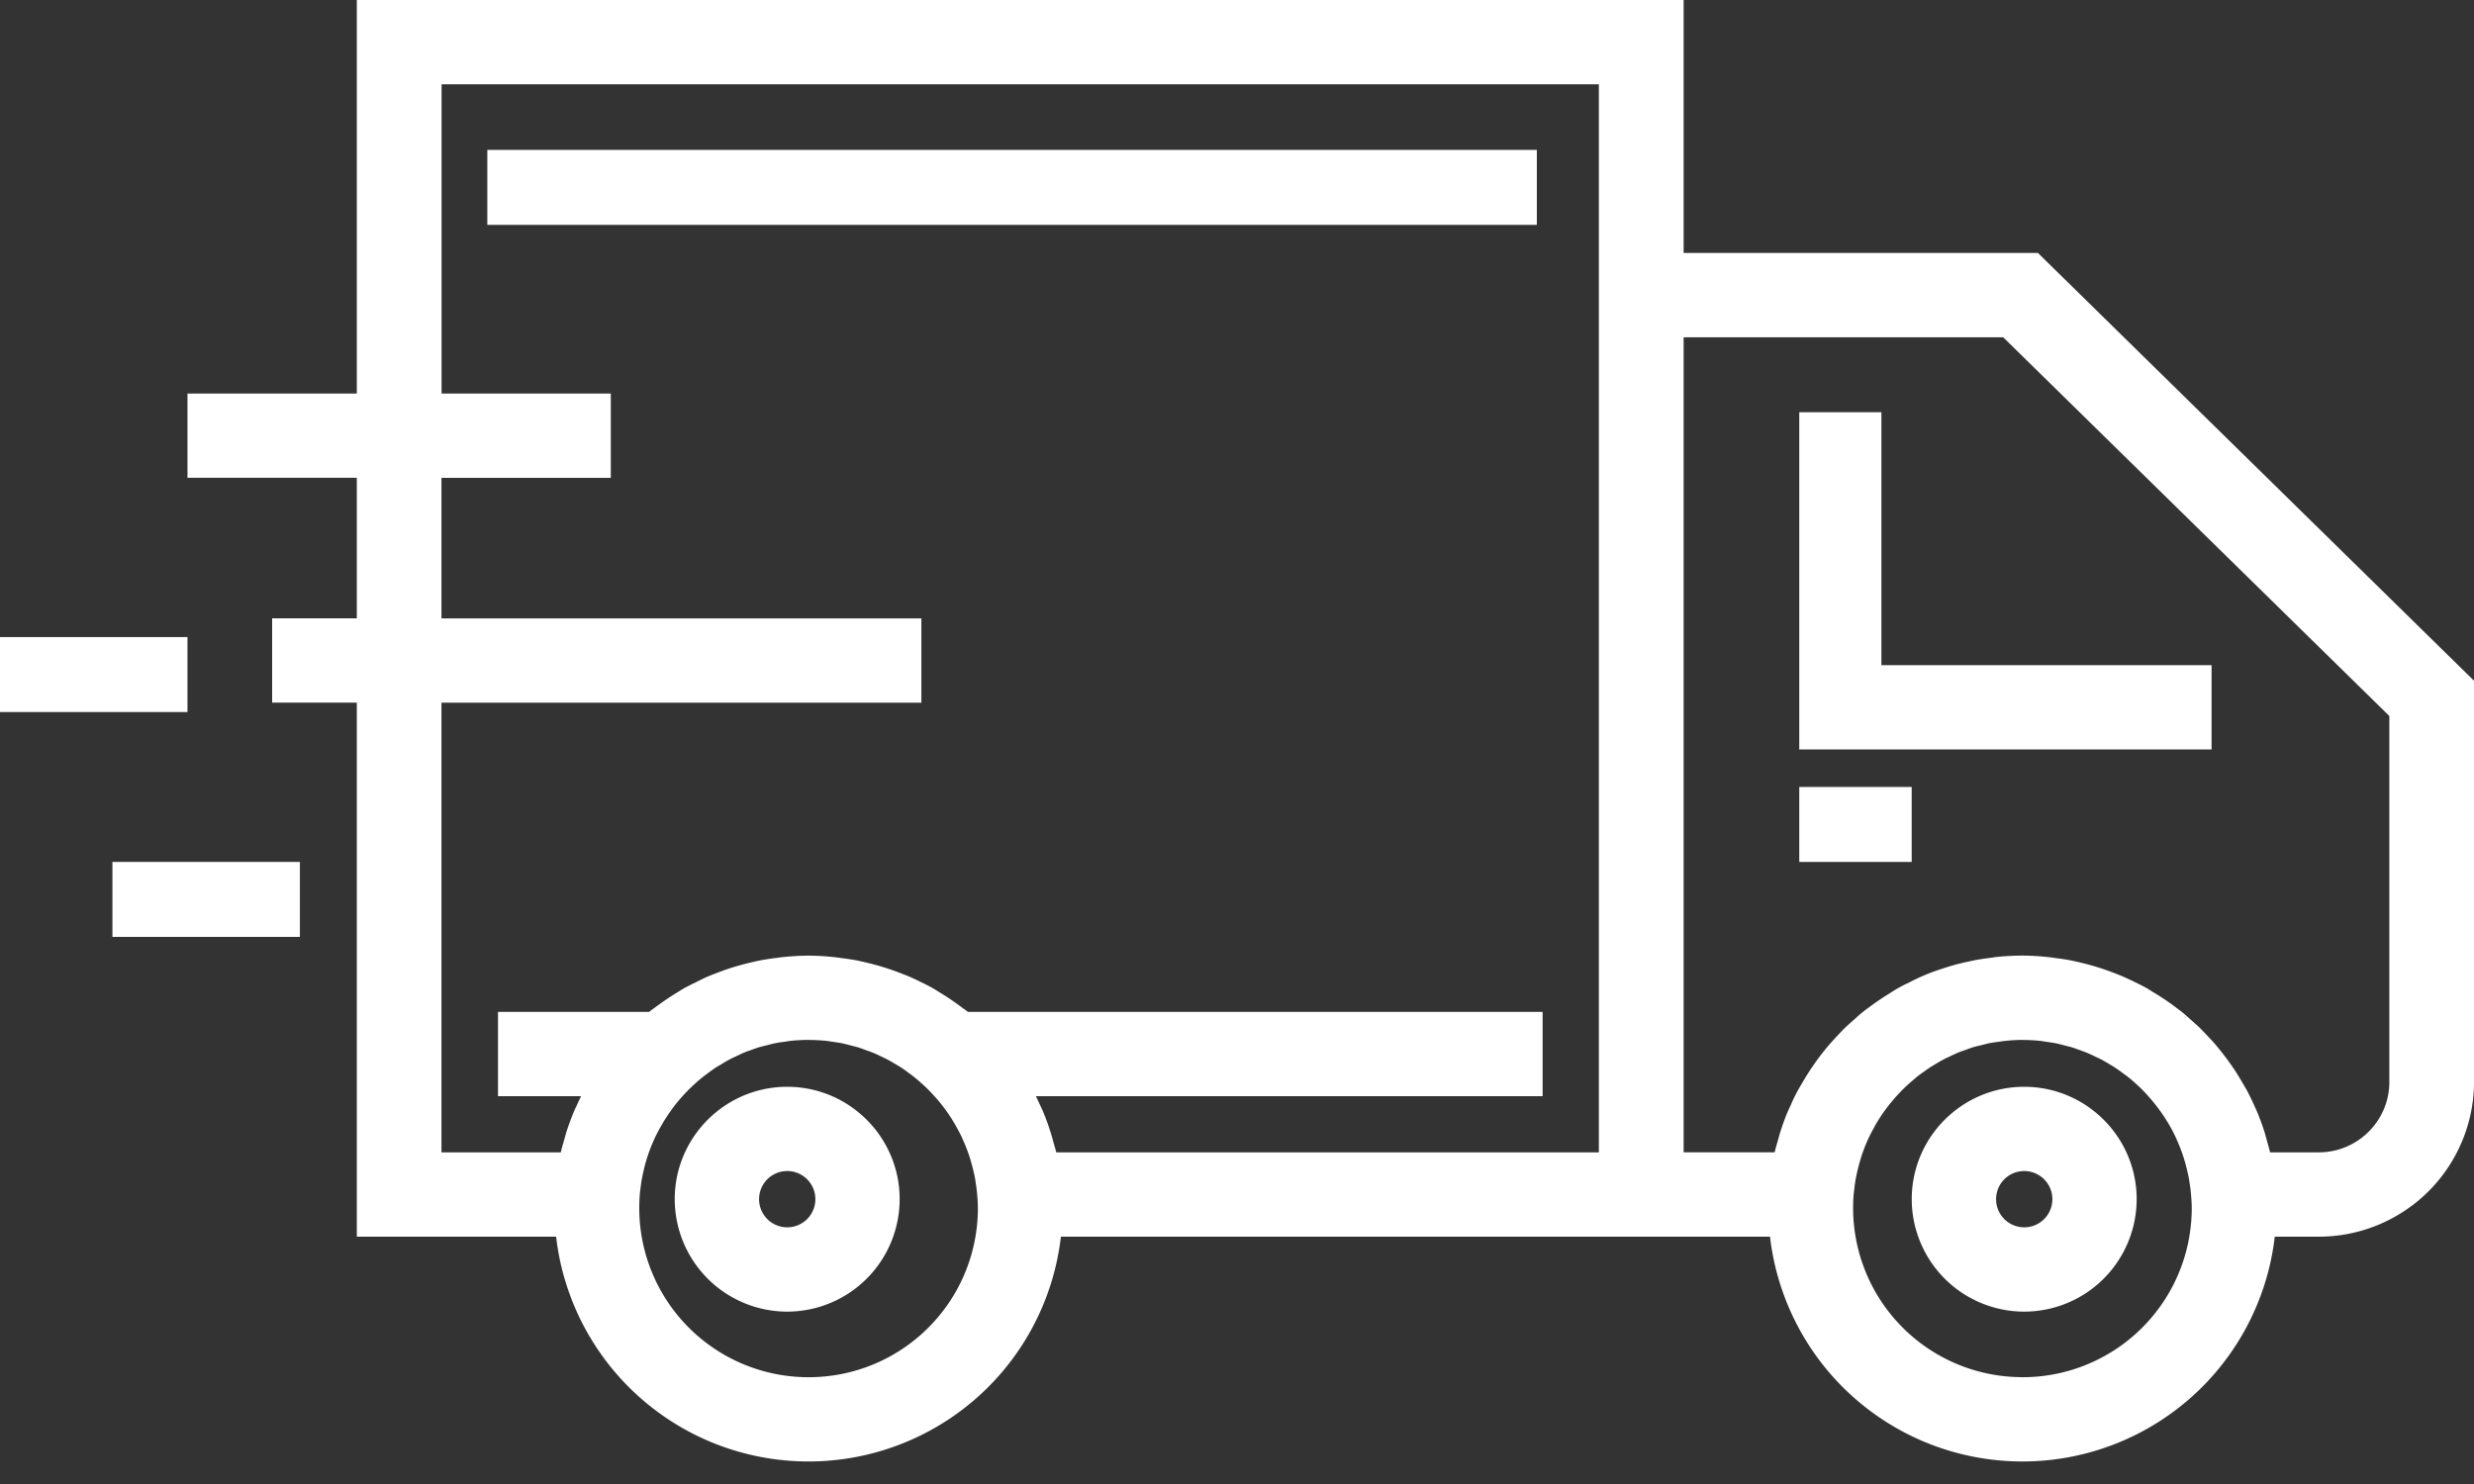
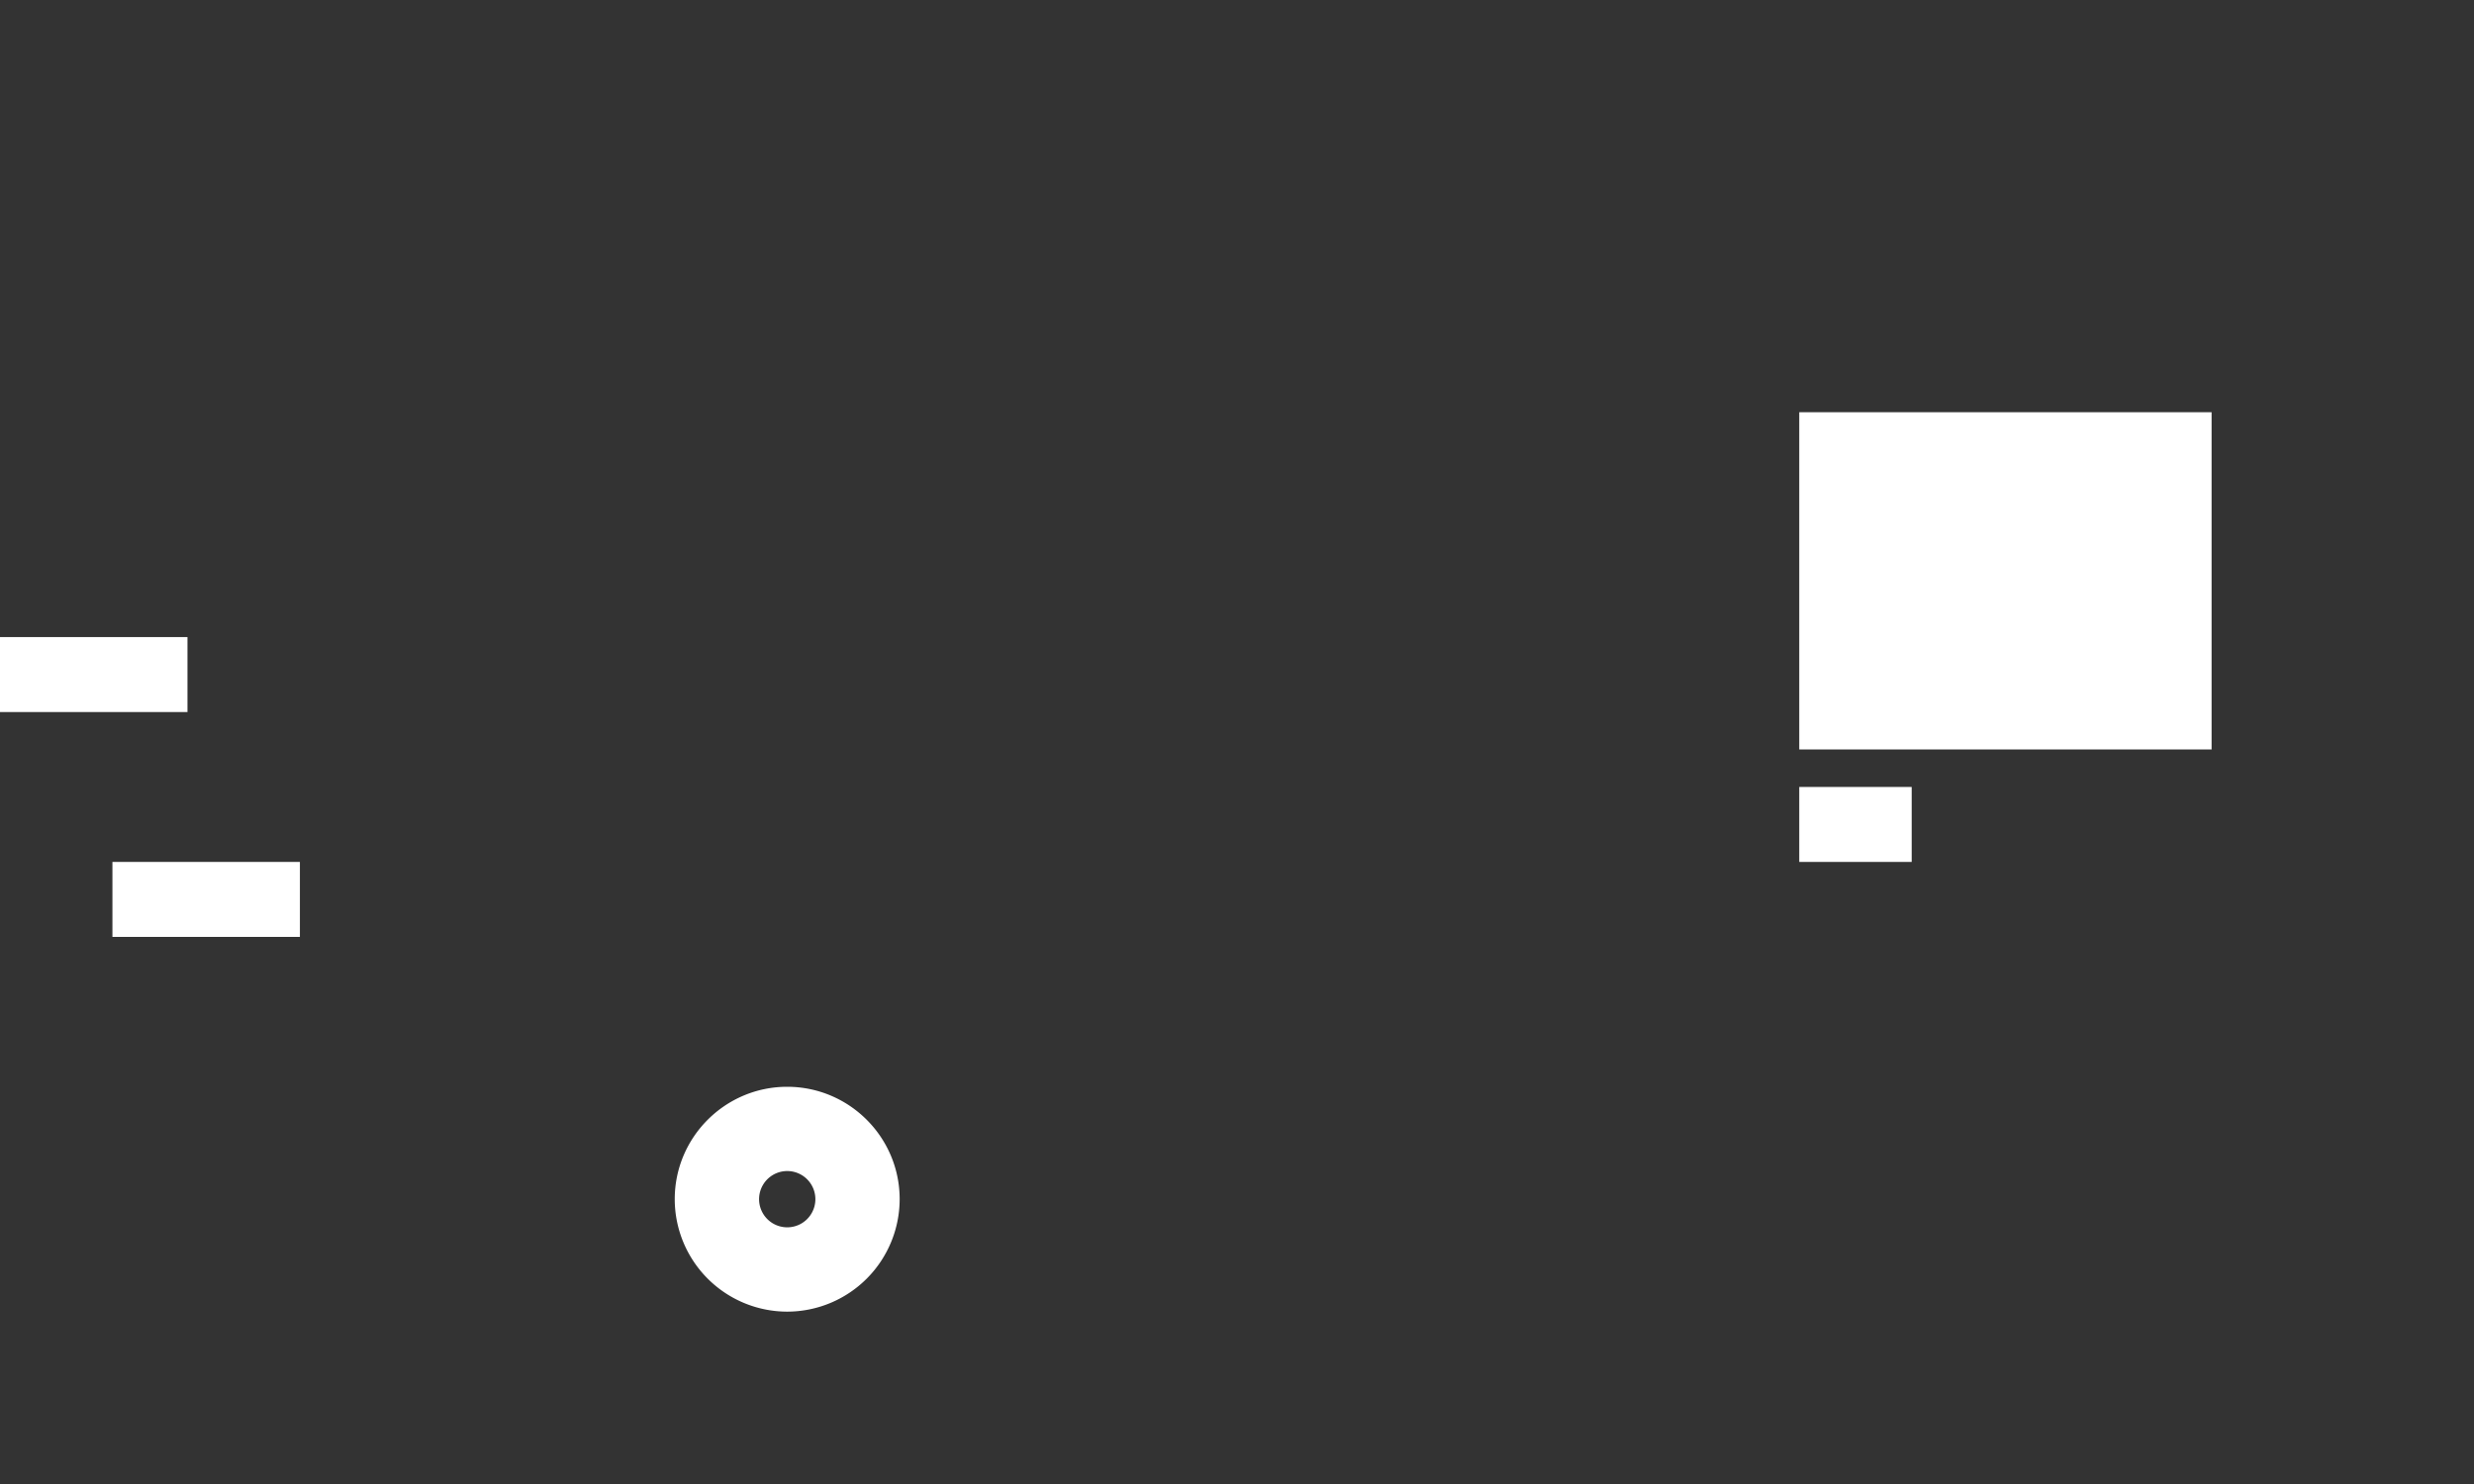
<svg xmlns="http://www.w3.org/2000/svg" xmlns:xlink="http://www.w3.org/1999/xlink" width="45" height="27">
  <rect width="100%" height="100%" fill="#333333" stroke="none" />
  <use xlink:href="#path0_fill" transform="translate(3.41)" fill="#FFF" />
  <use xlink:href="#path1_fill" transform="translate(32.727 7.5)" fill="#FFF" />
  <use xlink:href="#path2_fill" transform="translate(12.273 19.773)" fill="#FFF" />
  <use xlink:href="#path3_fill" transform="translate(34.773 19.773)" fill="#FFF" />
  <use xlink:href="#path4_fill" transform="translate(0 11.591)" fill="#FFF" />
  <use xlink:href="#path4_fill" transform="translate(2.045 15.682)" fill="#FFF" />
  <use xlink:href="#path5_fill" transform="translate(8.864 2.727)" fill="#FFF" />
  <use xlink:href="#path6_fill" transform="translate(32.727 14.318)" fill="#FFF" />
  <defs>
-     <path id="path0_fill" fill-rule="evenodd" d="M33.658 4.602h-6.444V0H3.08v7.16H0v1.533h3.08v2.557H1.54v1.534h1.54V22.5h3.625a4.62 4.62 0 0 0 4.591 4.09 4.62 4.62 0 0 0 4.591-4.09h12.898a4.62 4.62 0 0 0 4.59 4.09 4.62 4.62 0 0 0 4.591-4.09h.799a2.823 2.823 0 0 0 2.826-2.814v-7.3l-7.933-7.784zM11.296 25.057a3.078 3.078 0 0 1-3.068-3.33c.004-.047.01-.092.016-.138a2.508 2.508 0 0 1 .054-.295c.012-.055.026-.109.042-.162a2.888 2.888 0 0 1 .219-.545 3.33 3.33 0 0 1 .31-.482v-.002l.002-.002.028-.034a3.068 3.068 0 0 1 .262-.285l.035-.034.031-.027.03-.028a2.865 2.865 0 0 1 .203-.163l.019-.014.022-.016v-.001c.038-.027.075-.054.114-.08l.102-.06.006-.004.001-.001c.047-.028.093-.056.142-.081.035-.019.071-.035.107-.052l.009-.004.086-.041c.02-.01.04-.018.062-.027.038-.016.078-.03.118-.043l.035-.013c.041-.015.08-.03.122-.042l.097-.025.042-.01c.05-.012.098-.026.147-.036.058-.012.118-.02.178-.027a2.03 2.03 0 0 0 .042-.007l.024-.004.02-.003.012-.001.022-.003c.101-.009.204-.015.307-.015h.007l.005.001a3.259 3.259 0 0 1 .317.017l.014.002.022.003.02.003.025.004.038.006c.051.008.103.014.154.024.057.011.113.027.168.041a2.879 2.879 0 0 0 .118.03c.051.016.102.035.152.053l.025.01.027.009.05.018.02.008a1.97 1.97 0 0 1 .093.04l.072.035h.002l.008.005.02.009.049.023a3.272 3.272 0 0 1 .186.106l.037.021.022.014.025.015a1.74 1.74 0 0 1 .083.057l.032.023.026.02.011.008.05.036.033.026c.047.037.092.075.136.116l.019.016.03.027a2.055 2.055 0 0 1 .092.089l.036.037.025.027.082.09a2.914 2.914 0 0 1 .127.157l.01.014.022.028.022.031c.03.041.057.084.085.126a3.56 3.56 0 0 1 .182.326l.015.031.01.025a3.404 3.404 0 0 1 .11.274 3.168 3.168 0 0 1 .081.284c.012.048.023.097.033.146l.016.106.006.039c.007.053.014.105.018.159a3 3 0 0 1 .013.254 3.077 3.077 0 0 1-3.08 3.068zm4.506-4.091h9.87V1.534H4.622V7.16H7.7v1.534H4.62v2.557h8.729v1.534H4.62v8.181h2.17c.02-.084.044-.166.068-.248l.031-.112c.043-.134.091-.266.146-.395l.024-.054.019-.038c.026-.06.053-.118.082-.175H5.648V18.41h2.75a.59.59 0 0 1 .047-.037l.06-.044.012-.009.04-.028a4.89 4.89 0 0 1 .326-.22l.045-.028c.042-.026.083-.052.126-.076l.137-.07.055-.026a7.385 7.385 0 0 1 .183-.09 4.221 4.221 0 0 1 .171-.069l.023-.009c.068-.026.135-.051.204-.074l.043-.015a5.24 5.24 0 0 1 .378-.104 5.34 5.34 0 0 1 .182-.04 4.92 4.92 0 0 1 .275-.042l.027-.003.023-.004a4.795 4.795 0 0 1 .54-.035h.004a4.54 4.54 0 0 1 .546.037l.048.007c.09.011.18.024.267.04.056.011.11.024.165.036h.002l.021.006a4.499 4.499 0 0 1 .615.19l.022.008c.061.024.122.047.182.074a3.417 3.417 0 0 1 .168.081l.011.005c.066.032.132.064.196.1.033.018.064.038.095.057l.038.024c.143.086.281.179.413.279l.032.023c.026.018.051.037.075.056h10.454v1.534h-9.217c.023.046.044.093.066.14l.021.044c.014.03.028.058.04.088a4.418 4.418 0 0 1 .17.483l.013.051c.02.072.043.143.06.217zm17.573 4.09a3.078 3.078 0 0 1-3.068-3.33l.013-.108.003-.03a2.538 2.538 0 0 1 .054-.292 3.37 3.37 0 0 1 .08-.285 2.768 2.768 0 0 1 .182-.426l.015-.027.045-.084a2.974 2.974 0 0 1 .25-.37l.09-.109c.03-.036.063-.07.096-.105l.012-.013c.03-.032.061-.064.093-.094l.007-.007.031-.029.061-.054.015-.013.105-.09a2.31 2.31 0 0 1 .1-.074l.026-.018c.036-.026.072-.052.11-.077.033-.022.069-.042.103-.063.049-.029.097-.058.147-.084.035-.019.073-.035.109-.052l.023-.012c.044-.02.087-.041.132-.06.04-.016.08-.03.119-.043.052-.019.103-.039.157-.055.032-.01.064-.017.097-.025l.042-.01a2.88 2.88 0 0 0 .055-.014l.019-.005a1.17 1.17 0 0 1 .145-.03l.085-.012.02-.002.044-.007a3.054 3.054 0 0 1 .383-.027h.007l.005.001a3.259 3.259 0 0 1 .342.02l.057.01.037.005.055.008.099.016c.04.008.08.018.12.029l.048.012a3.199 3.199 0 0 0 .118.03c.06.019.118.04.177.062l.027.01.07.026c.057.023.112.05.167.076l.008.004.02.009.069.033c.056.03.111.062.166.095l.012.008c.024.014.048.028.072.044.052.033.102.07.152.107l.023.017a1.85 1.85 0 0 1 .197.16l.083.075a3.32 3.32 0 0 1 .456.552l.01.016.024.039.01.015a2.703 2.703 0 0 1 .174.328 3.404 3.404 0 0 1 .109.274 3.168 3.168 0 0 1 .081.284c.012.048.023.097.033.146l.016.106.006.039c.007.053.014.105.018.159.007.083.013.168.013.254a3.077 3.077 0 0 1-3.08 3.068zm5.39-4.09c.709 0 1.285-.574 1.285-1.28v-6.659l-7.023-6.89h-5.813v14.828h1.656c.019-.084.044-.166.068-.249l.013-.049.018-.063c.043-.134.09-.266.145-.395l.025-.054.018-.036a2.895 2.895 0 0 1 .197-.388l.022-.038a4.599 4.599 0 0 1 .209-.327l.027-.039a4.443 4.443 0 0 1 .408-.493c.046-.049.091-.098.14-.144.05-.048.103-.094.155-.14.052-.046.102-.093.156-.136.04-.032.08-.062.122-.092l.05-.037c.102-.074.207-.145.314-.21l.053-.034a2.579 2.579 0 0 1 .264-.146l.05-.024a3.628 3.628 0 0 1 .583-.243 6.018 6.018 0 0 1 .19-.06 4.358 4.358 0 0 1 .278-.069l.134-.029c.091-.017.183-.03.276-.042l.05-.007c.033-.005.066-.01.1-.013a4.91 4.91 0 0 1 .44-.022h.004a4.55 4.55 0 0 1 .544.037l.049.007c.089.011.179.024.267.04l.165.036.023.006a4.5 4.5 0 0 1 .615.19l.02.007a3.866 3.866 0 0 1 .352.156l.01.005c.066.032.133.064.197.1.033.018.064.038.096.058l.037.023a4.544 4.544 0 0 1 .46.313c.02.015.042.03.062.047.05.04.097.083.144.125l.033.029.035.032c.033.029.066.058.098.089.053.05.104.105.155.159.044.047.089.094.132.143a5.313 5.313 0 0 1 .249.316l.01.014a3.793 3.793 0 0 1 .216.33l.018.03c.031.053.063.106.093.16a4.26 4.26 0 0 1 .14.289l.04.088c.053.125.1.254.142.385.01.032.018.065.027.098l.014.051.019.067c.014.05.028.099.04.15h.884z" />
-     <path id="path1_fill" d="M1.494 0H0v6.136h7.5V4.602H1.494V0z" />
+     <path id="path1_fill" d="M1.494 0H0v6.136h7.5V4.602V0z" />
    <path id="path2_fill" fill-rule="evenodd" d="M0 2.045C0 .917.918 0 2.045 0c1.128 0 2.046.917 2.046 2.045a2.048 2.048 0 0 1-2.046 2.046A2.048 2.048 0 0 1 0 2.045zm1.534 0a.512.512 0 1 0 1.024 0 .512.512 0 0 0-1.024 0z" />
-     <path id="path3_fill" fill-rule="evenodd" d="M0 2.045C0 .917.918 0 2.045 0c1.128 0 2.046.917 2.046 2.045a2.048 2.048 0 0 1-2.046 2.046A2.048 2.048 0 0 1 0 2.045zm1.534 0a.512.512 0 1 0 1.024 0 .512.512 0 0 0-1.024 0z" />
    <path id="path4_fill" d="M0 0h3.41v1.364H0V0z" />
-     <path id="path5_fill" d="M0 0h19.09v1.364H0V0z" />
    <path id="path6_fill" d="M0 0h2.045v1.364H0V0z" />
  </defs>
</svg>